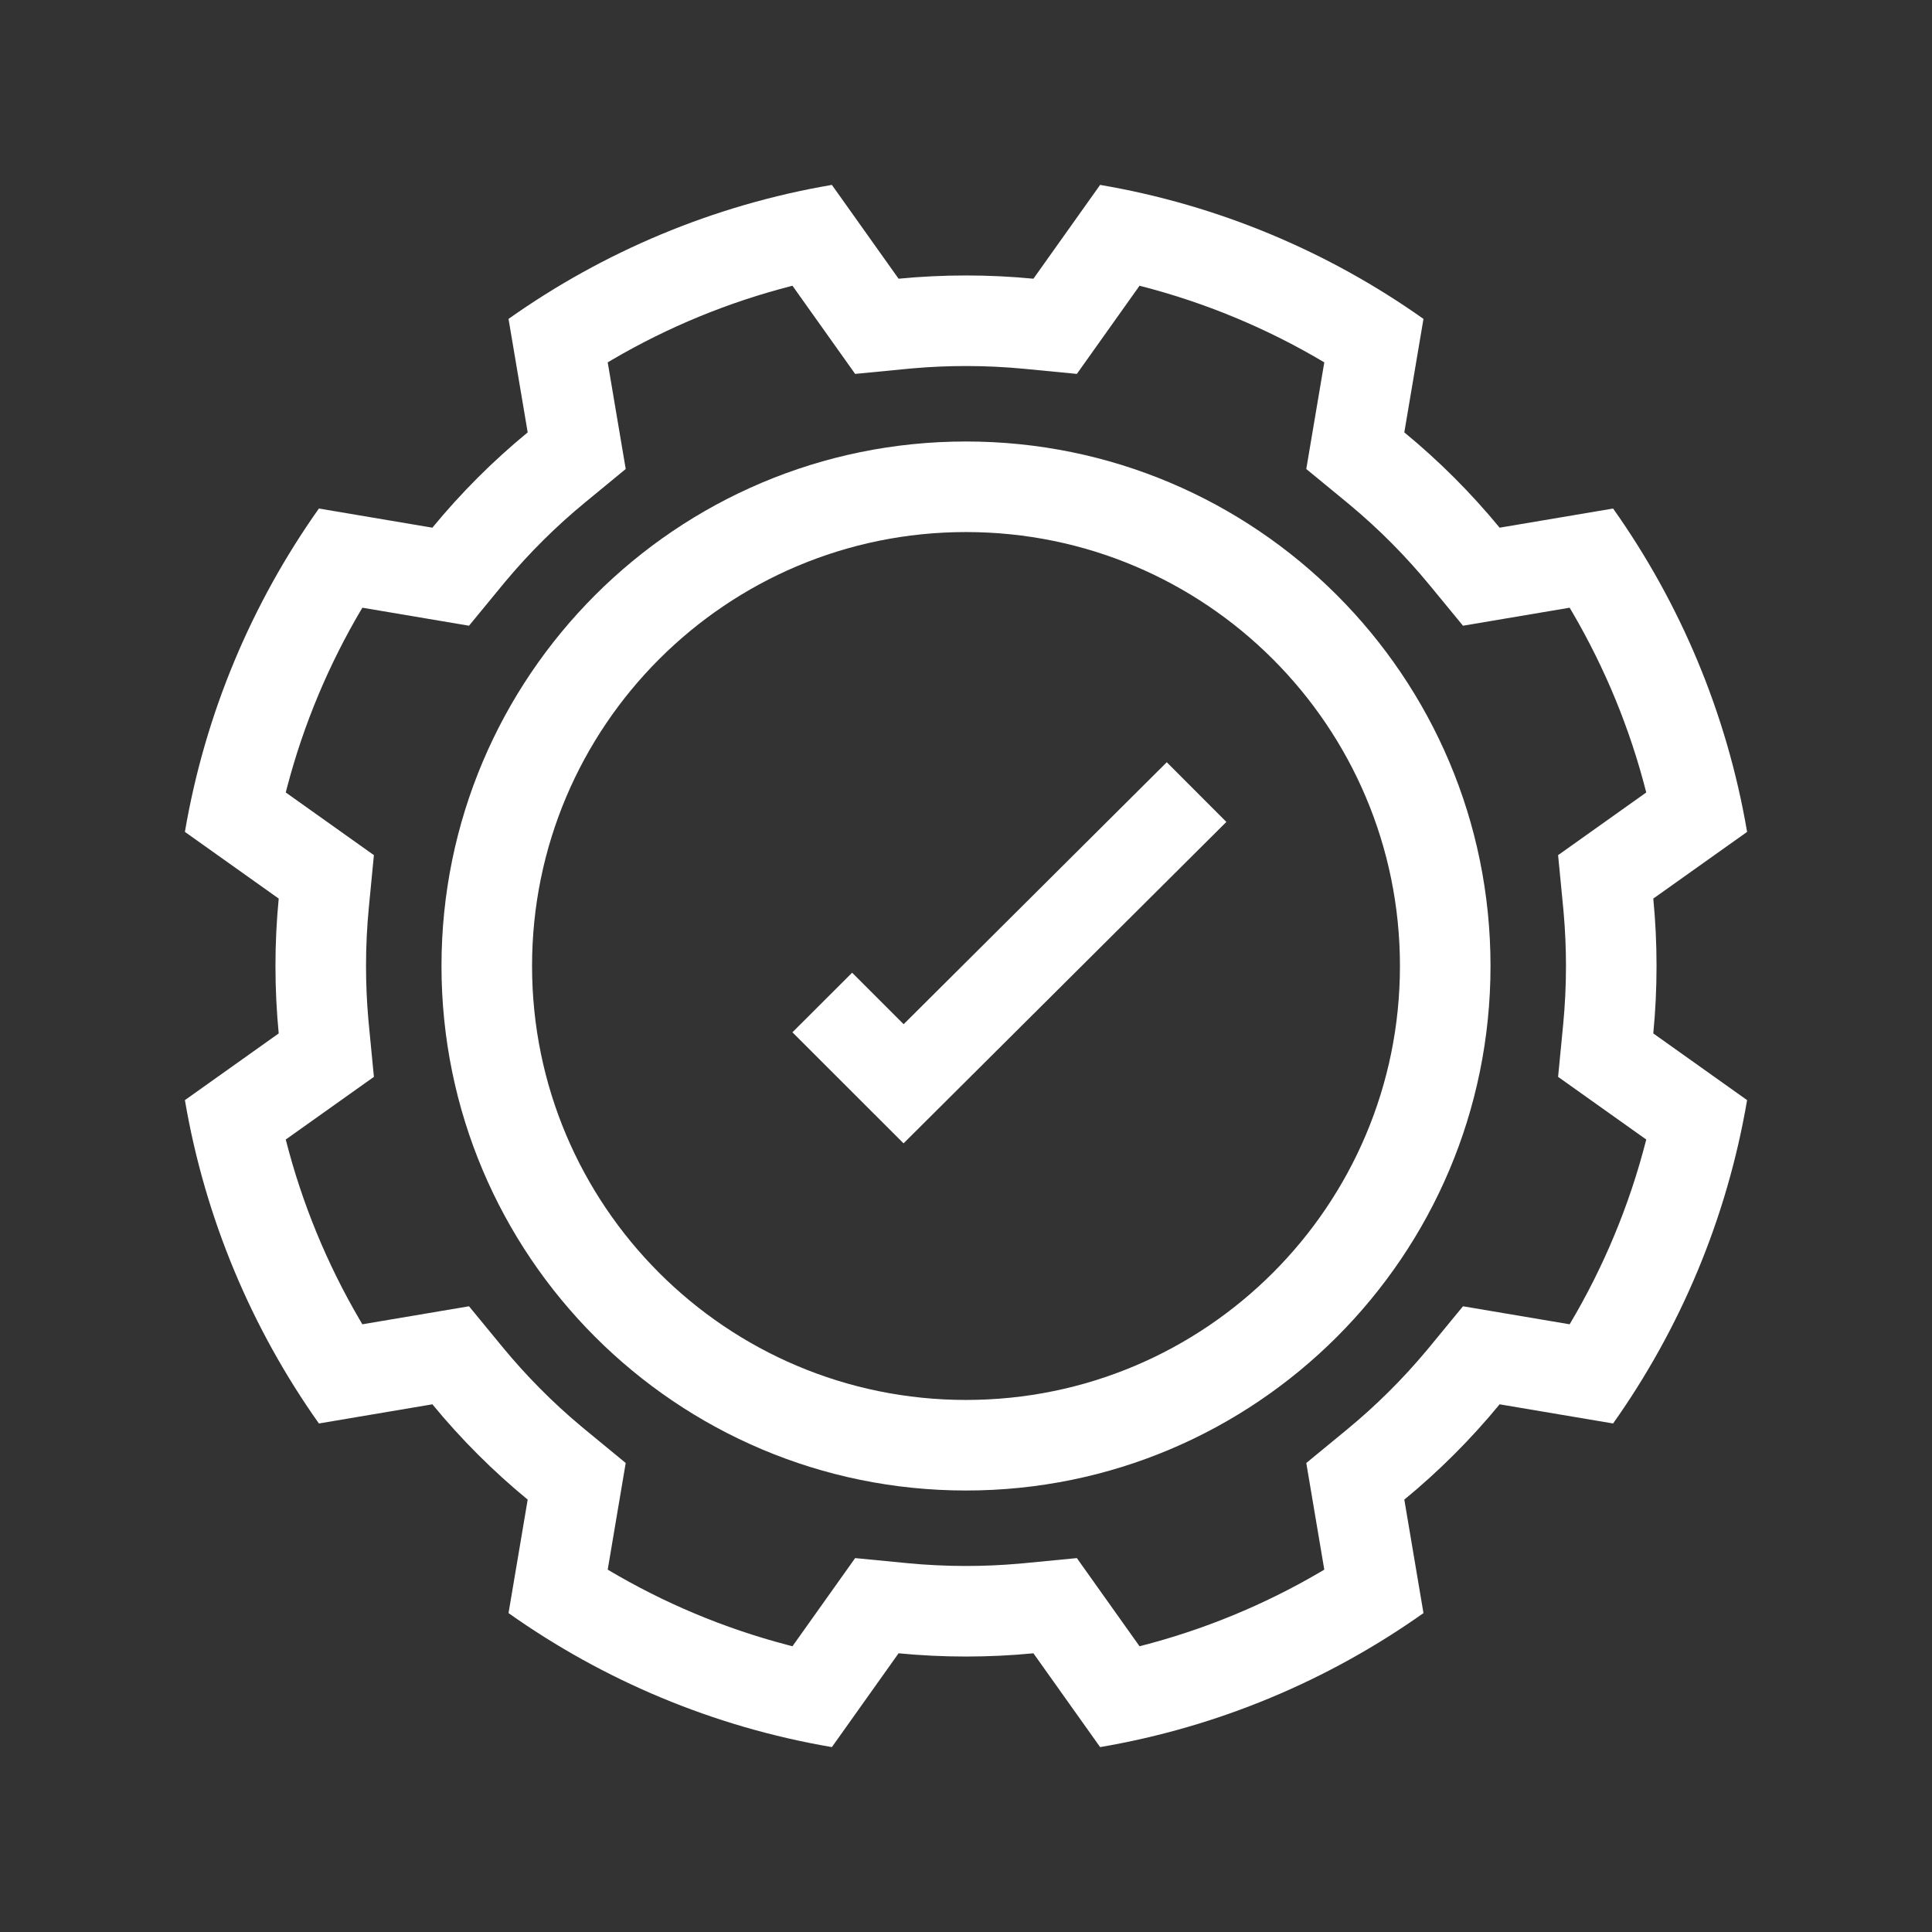
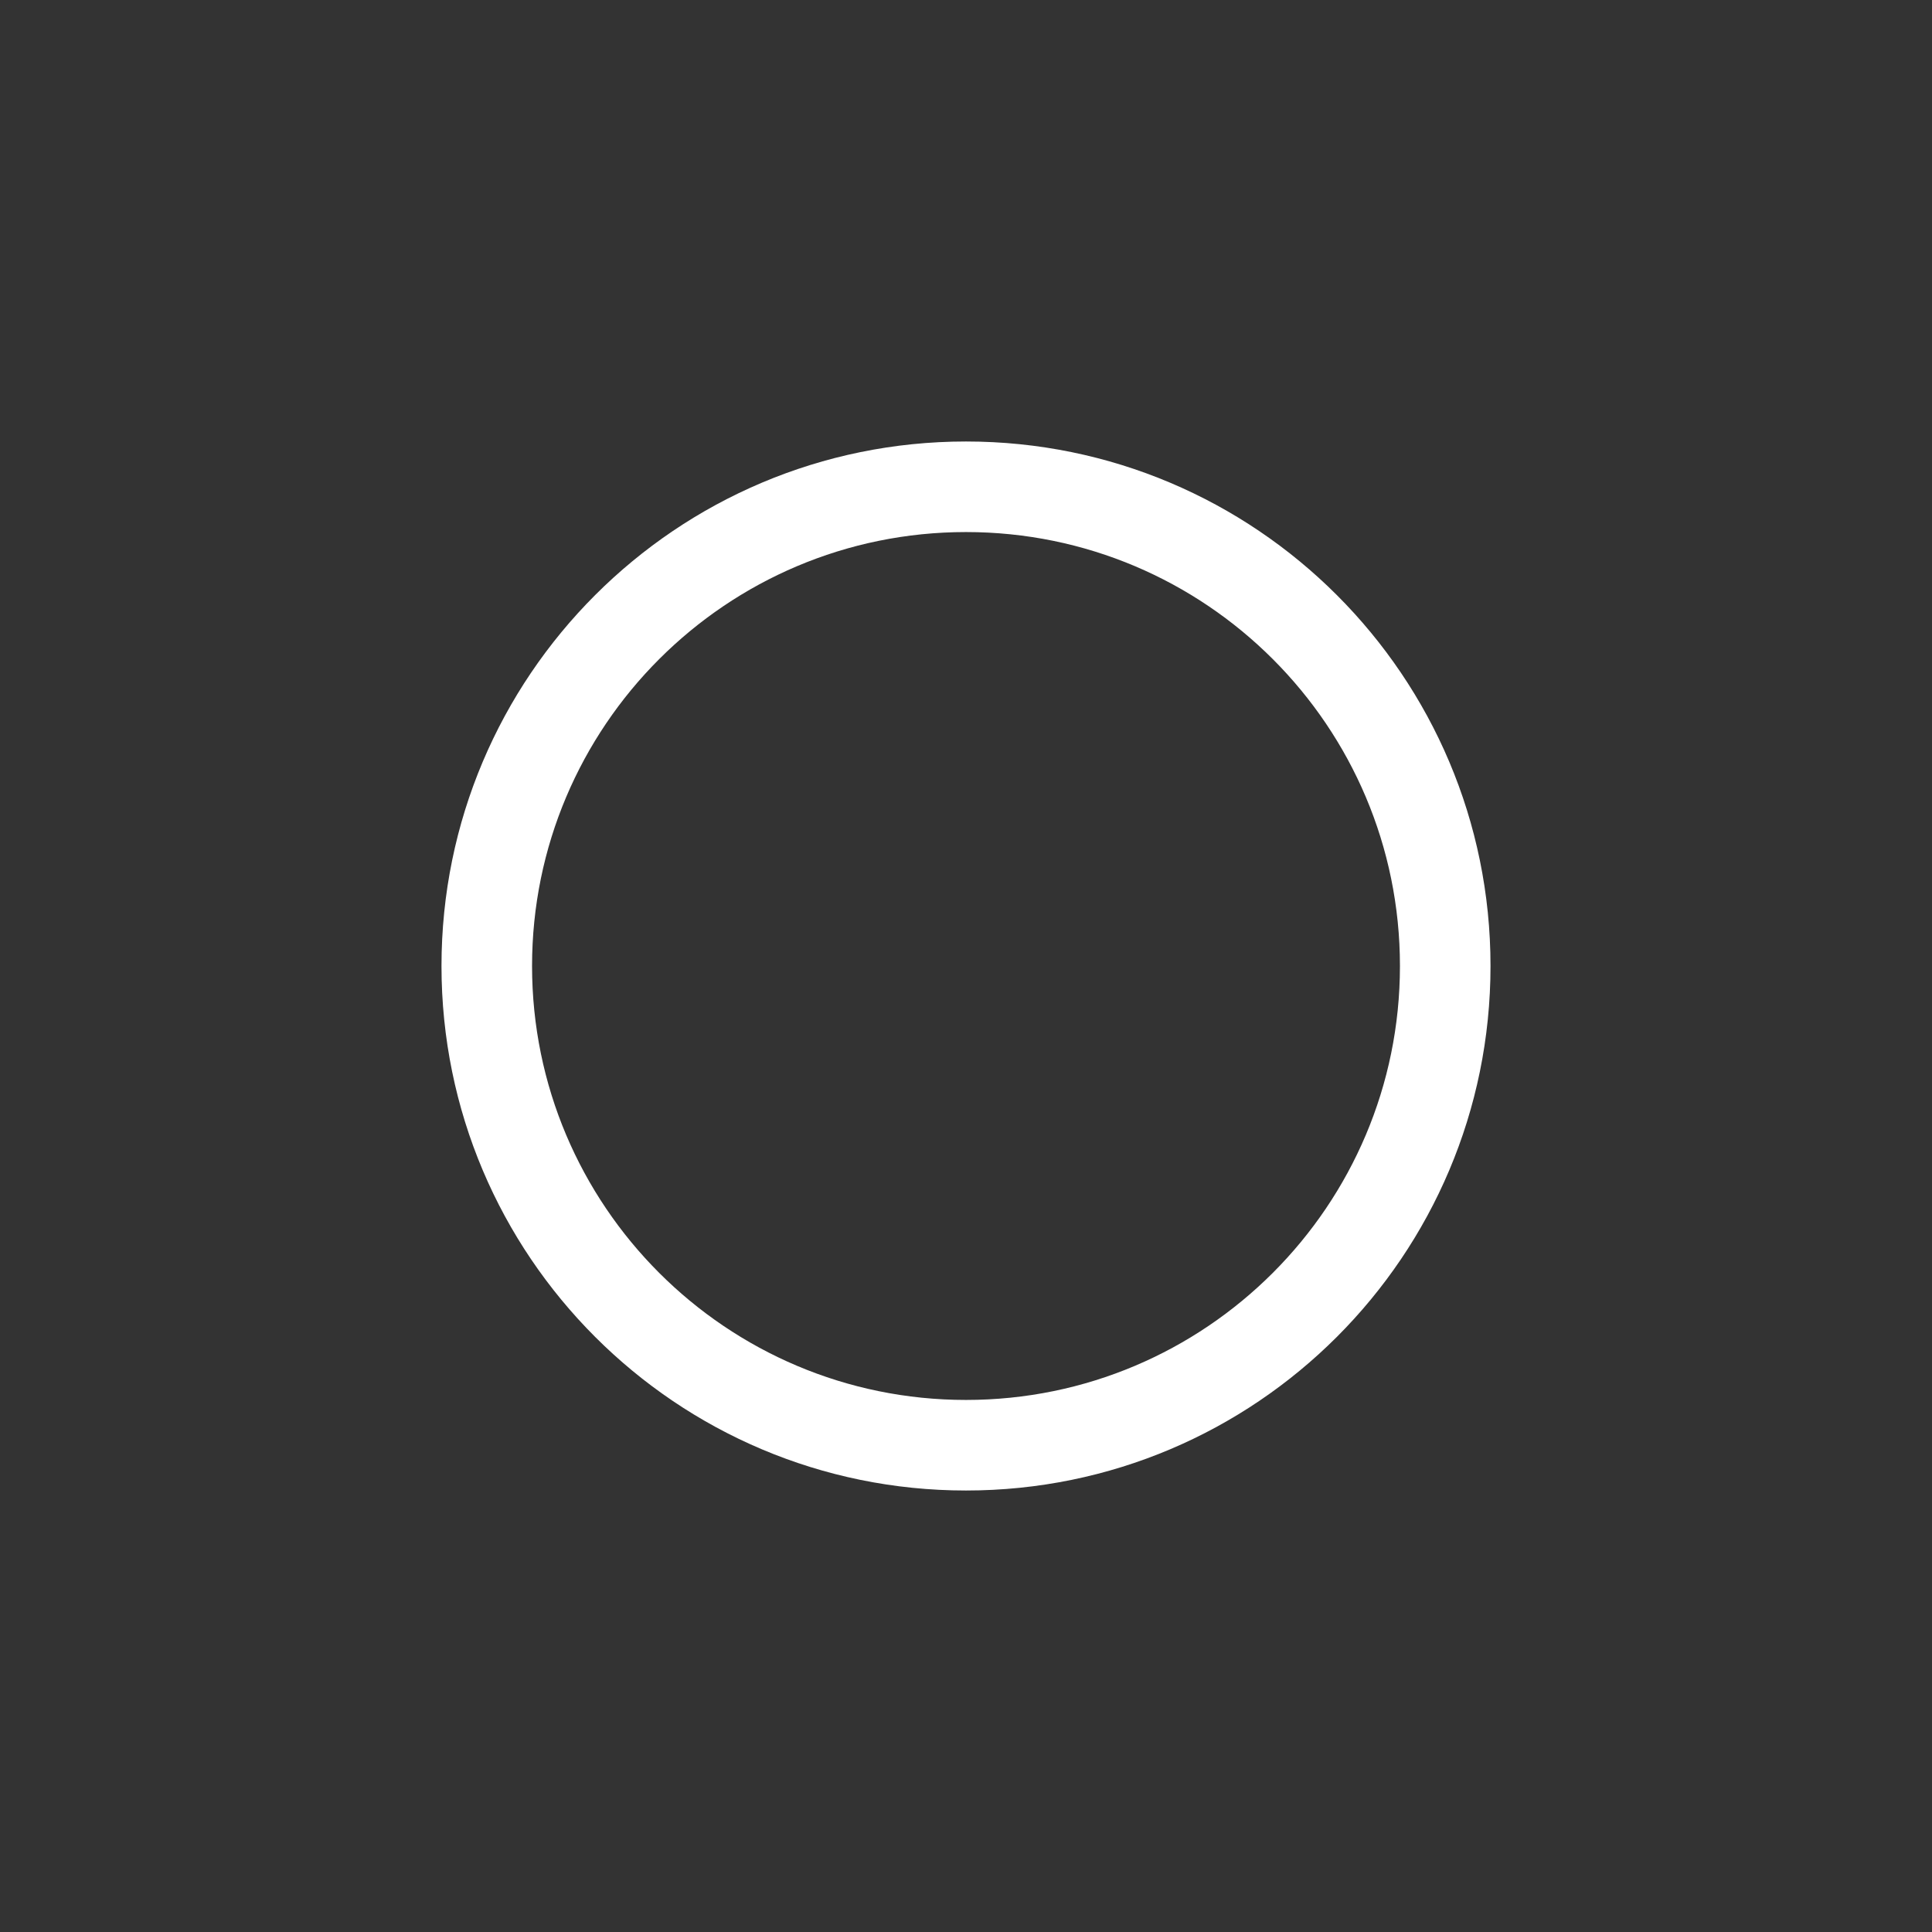
<svg xmlns="http://www.w3.org/2000/svg" width="512px" height="512px" viewBox="0 0 512 512" version="1.1">
  <rect x="0" y="0" width="512" height="512" fill="#333333" stroke="none" />
  <title>Automatizacion CKP</title>
  <g id="Automatizacion-CKP" stroke="none" stroke-width="1" fill="none" fill-rule="evenodd">
-     <path d="M220.458,49 L238.133,73.861 C244.012,73.291 249.972,73 256,73 C262.028,73 267.988,73.291 273.867,73.861 L291.543,49 C323.056,54.372 352.176,66.766 377.235,84.514 L372.157,114.584 C381.373,122.163 389.836,130.626 397.416,139.842 L427.486,134.765 C445.234,159.825 457.628,188.945 463,220.458 L438.139,238.133 C438.709,244.012 439,249.972 439,256 C439,262.028 438.709,267.988 438.139,273.867 L463,291.543 C457.628,323.056 445.234,352.176 427.486,377.235 L397.416,372.158 C389.836,381.374 381.374,389.836 372.158,397.416 L377.235,427.486 C352.176,445.234 323.056,457.628 291.543,463 L273.867,438.139 C267.988,438.709 262.028,439 256,439 C249.972,439 244.012,438.709 238.133,438.139 L220.458,463 C188.945,457.628 159.825,445.234 134.765,427.486 L139.842,397.416 C130.626,389.836 122.163,381.373 114.584,372.157 L84.514,377.235 C66.766,352.176 54.372,323.056 49,291.543 L73.861,273.867 C73.291,267.988 73,262.028 73,256 C73,249.972 73.291,244.012 73.861,238.133 L49,220.458 C54.372,188.945 66.766,159.825 84.514,134.765 L114.584,139.843 C122.163,130.626 130.626,122.163 139.843,114.584 L134.765,84.514 C159.825,66.766 188.945,54.372 220.458,49 Z M302.213,75.785 L301.986,75.728 L285.379,99.089 L271.553,97.749 C266.41,97.251 261.222,97 256,97 C251.3,97 246.628,97.203 241.992,97.607 L240.447,97.749 L226.621,99.089 L210.013,75.728 L209.788,75.785 C193.072,80.057 177.102,86.636 162.278,95.304 L161.049,96.028 L165.823,124.293 L155.087,133.121 C147.421,139.425 140.353,146.434 133.985,154.045 L133.121,155.087 L124.293,165.823 L96.028,161.049 L95.958,161.168 C87.186,175.935 80.497,191.857 76.11,208.535 L75.728,210.013 L99.089,226.621 L97.749,240.447 C97.251,245.59 97,250.778 97,256 C97,260.7 97.203,265.372 97.607,270.009 L97.749,271.553 L99.089,285.379 L75.728,301.986 L75.785,302.213 C80.058,318.928 86.637,334.898 95.304,349.722 L96.028,350.95 L124.293,346.177 L133.121,356.913 C139.425,364.579 146.433,371.646 154.045,378.014 L155.086,378.878 L165.821,387.706 L161.049,415.971 L161.168,416.042 C175.935,424.814 191.857,431.503 208.535,435.89 L210.013,436.271 L226.621,412.911 L240.447,414.251 C245.59,414.749 250.778,415 256,415 C260.7,415 265.372,414.797 270.009,414.393 L271.553,414.251 L285.379,412.911 L301.986,436.271 L302.213,436.215 C318.928,431.942 334.898,425.363 349.722,416.696 L350.95,415.971 L346.179,387.706 L356.914,378.878 C364.58,372.574 371.647,365.567 378.014,357.955 L378.878,356.914 L387.706,346.179 L415.971,350.95 L416.042,350.832 C425.033,335.696 431.836,319.346 436.215,302.213 L436.271,301.986 L412.911,285.379 L414.251,271.553 C414.749,266.41 415,261.222 415,256 C415,251.3 414.797,246.628 414.393,241.992 L414.251,240.447 L412.911,226.621 L436.271,210.013 L436.215,209.788 C431.943,193.072 425.364,177.102 416.696,162.278 L415.971,161.049 L387.706,165.821 L378.878,155.086 C372.574,147.42 365.566,140.353 357.954,133.985 L356.913,133.121 L346.177,124.293 L350.95,96.028 L350.832,95.958 C335.696,86.967 319.346,80.164 302.213,75.785 Z" id="Combined-Shape" fill="#FFFFFF" fill-rule="nonzero" />
    <path d="M256,117 C332.768,117 395,179.232 395,256 C395,332.768 332.768,395 256,395 C179.232,395 117,332.768 117,256 C117,179.232 179.232,117 256,117 Z M256,141 C192.487,141 141,192.487 141,256 C141,319.513 192.487,371 256,371 C319.513,371 371,319.513 371,256 C371,192.487 319.513,141 256,141 Z" id="Oval" fill="#FFFFFF" fill-rule="nonzero" />
-     <polygon id="Fill-13-Copy" fill="#FFFFFF" points="239.448 303 210 273.57 225.82 257.779 239.476 271.426 309.205 202 325 217.819" />
  </g>
</svg>